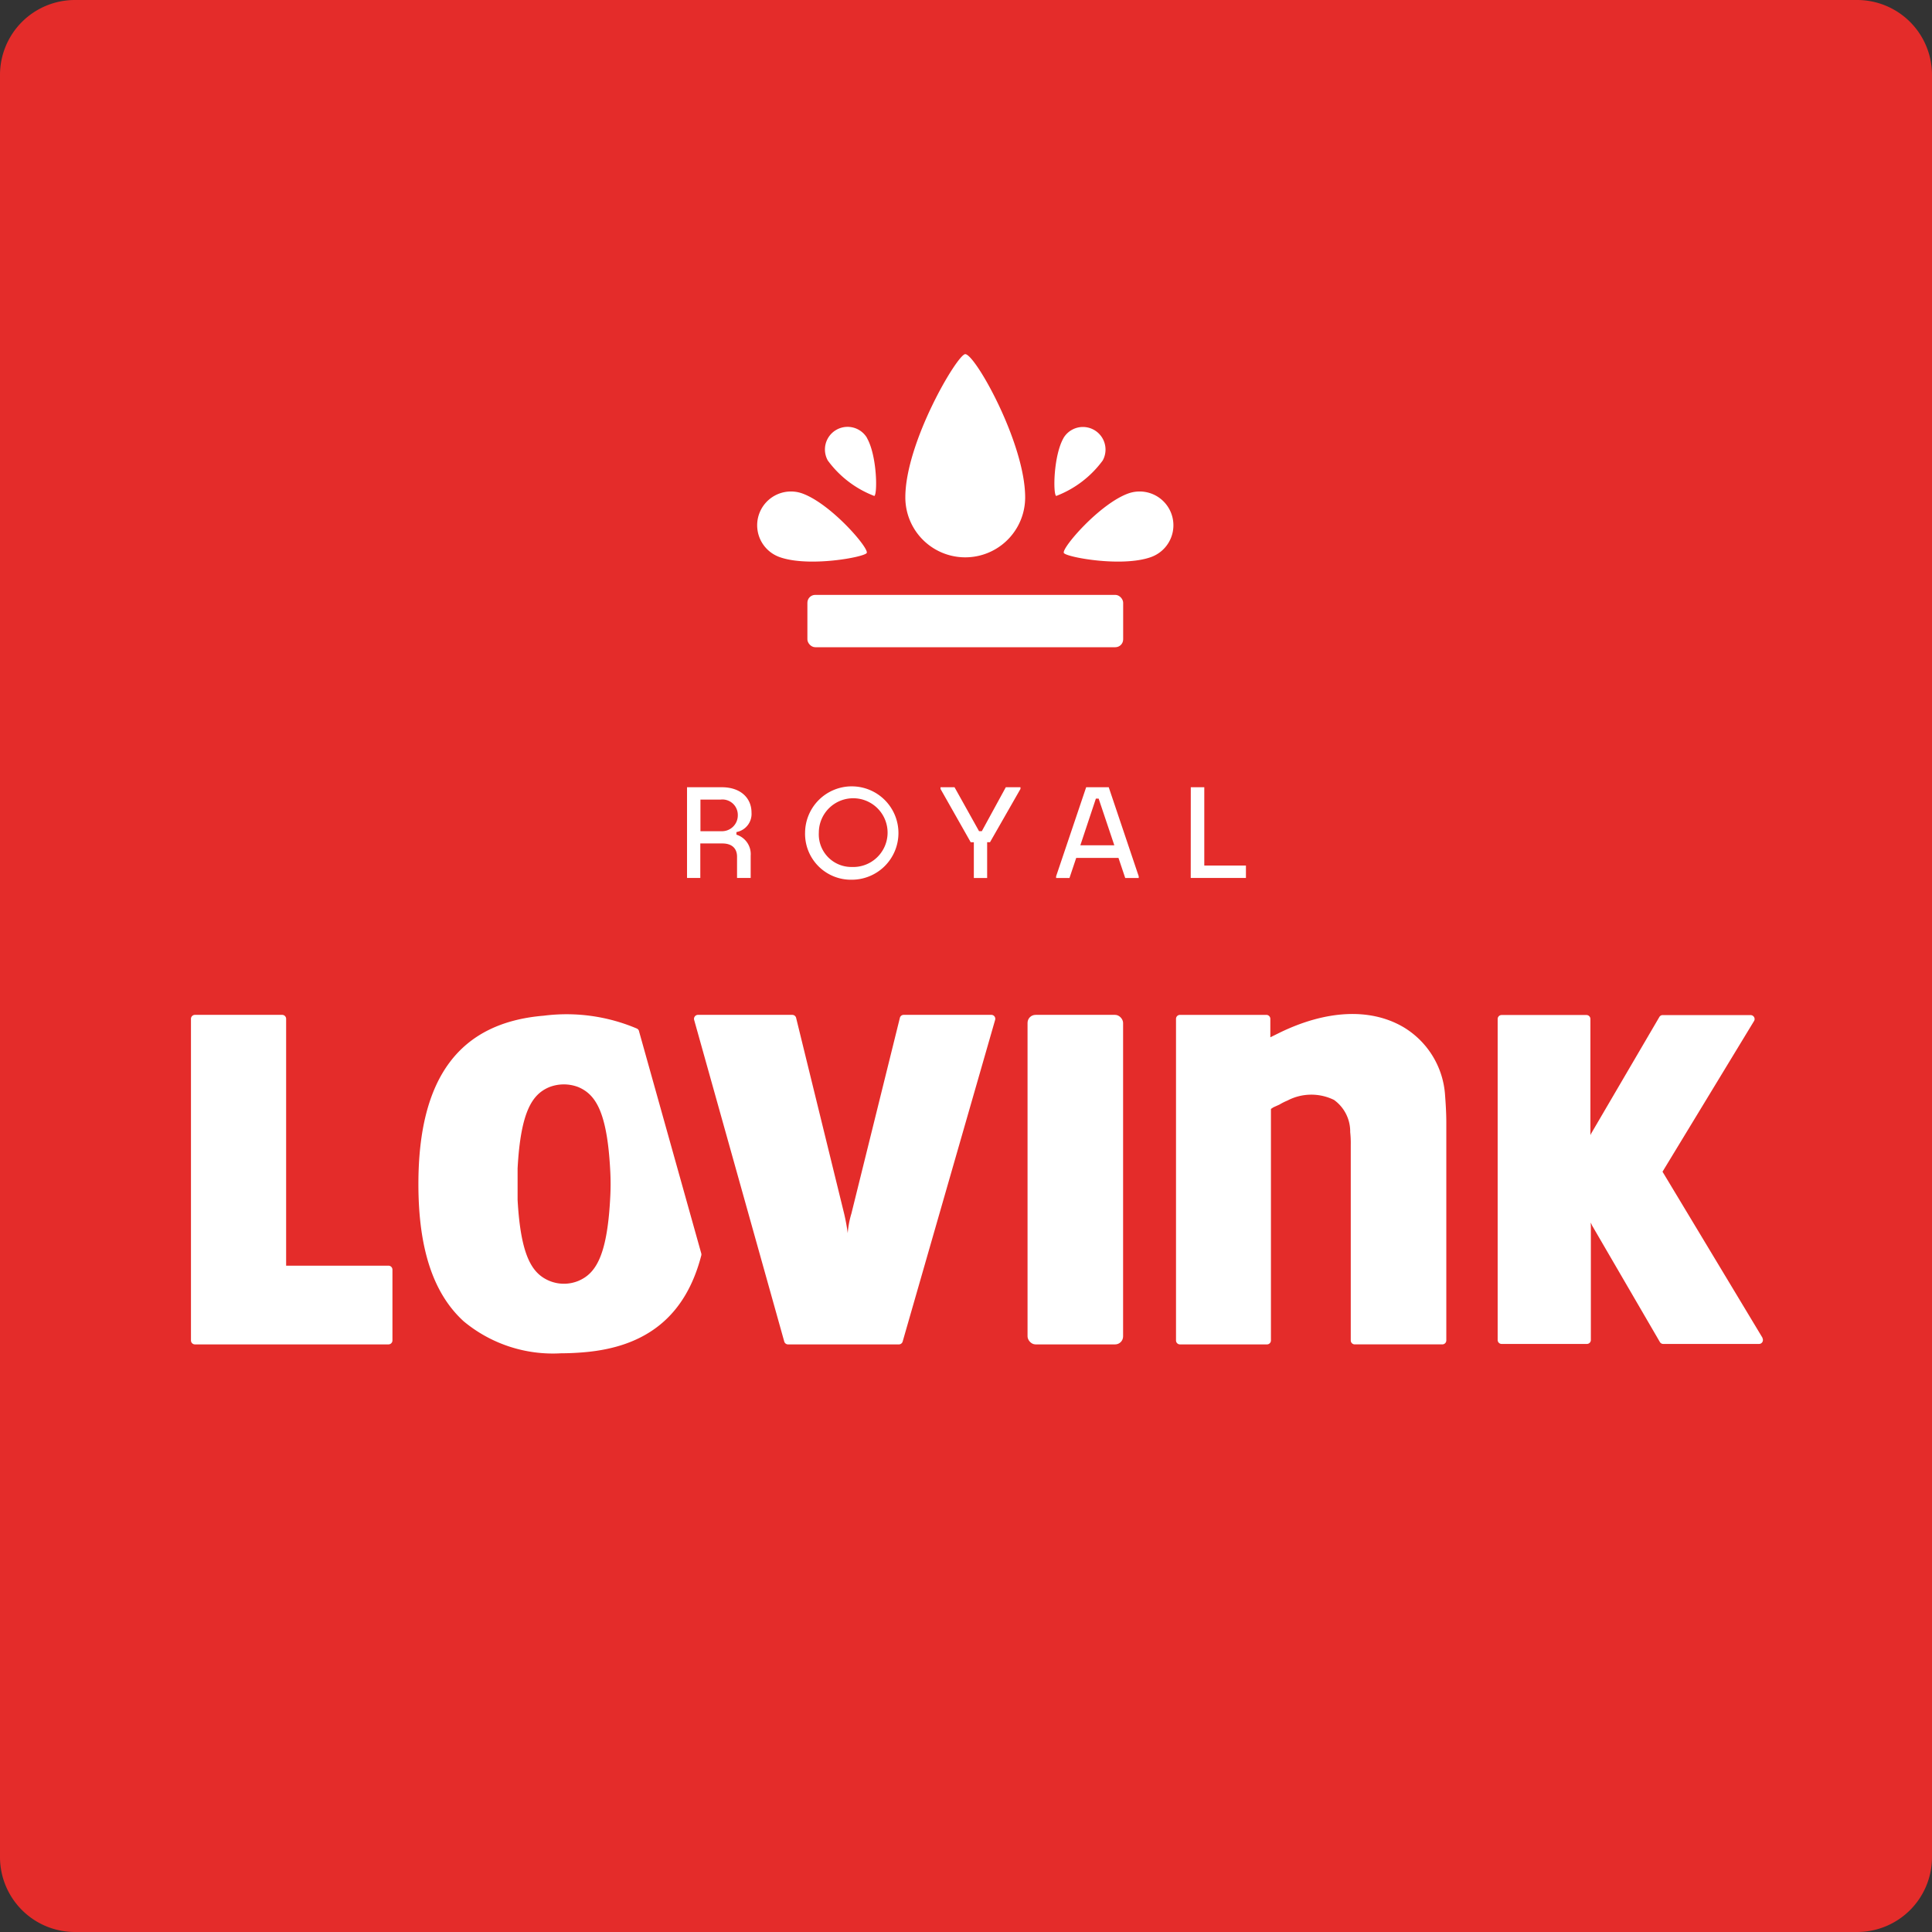
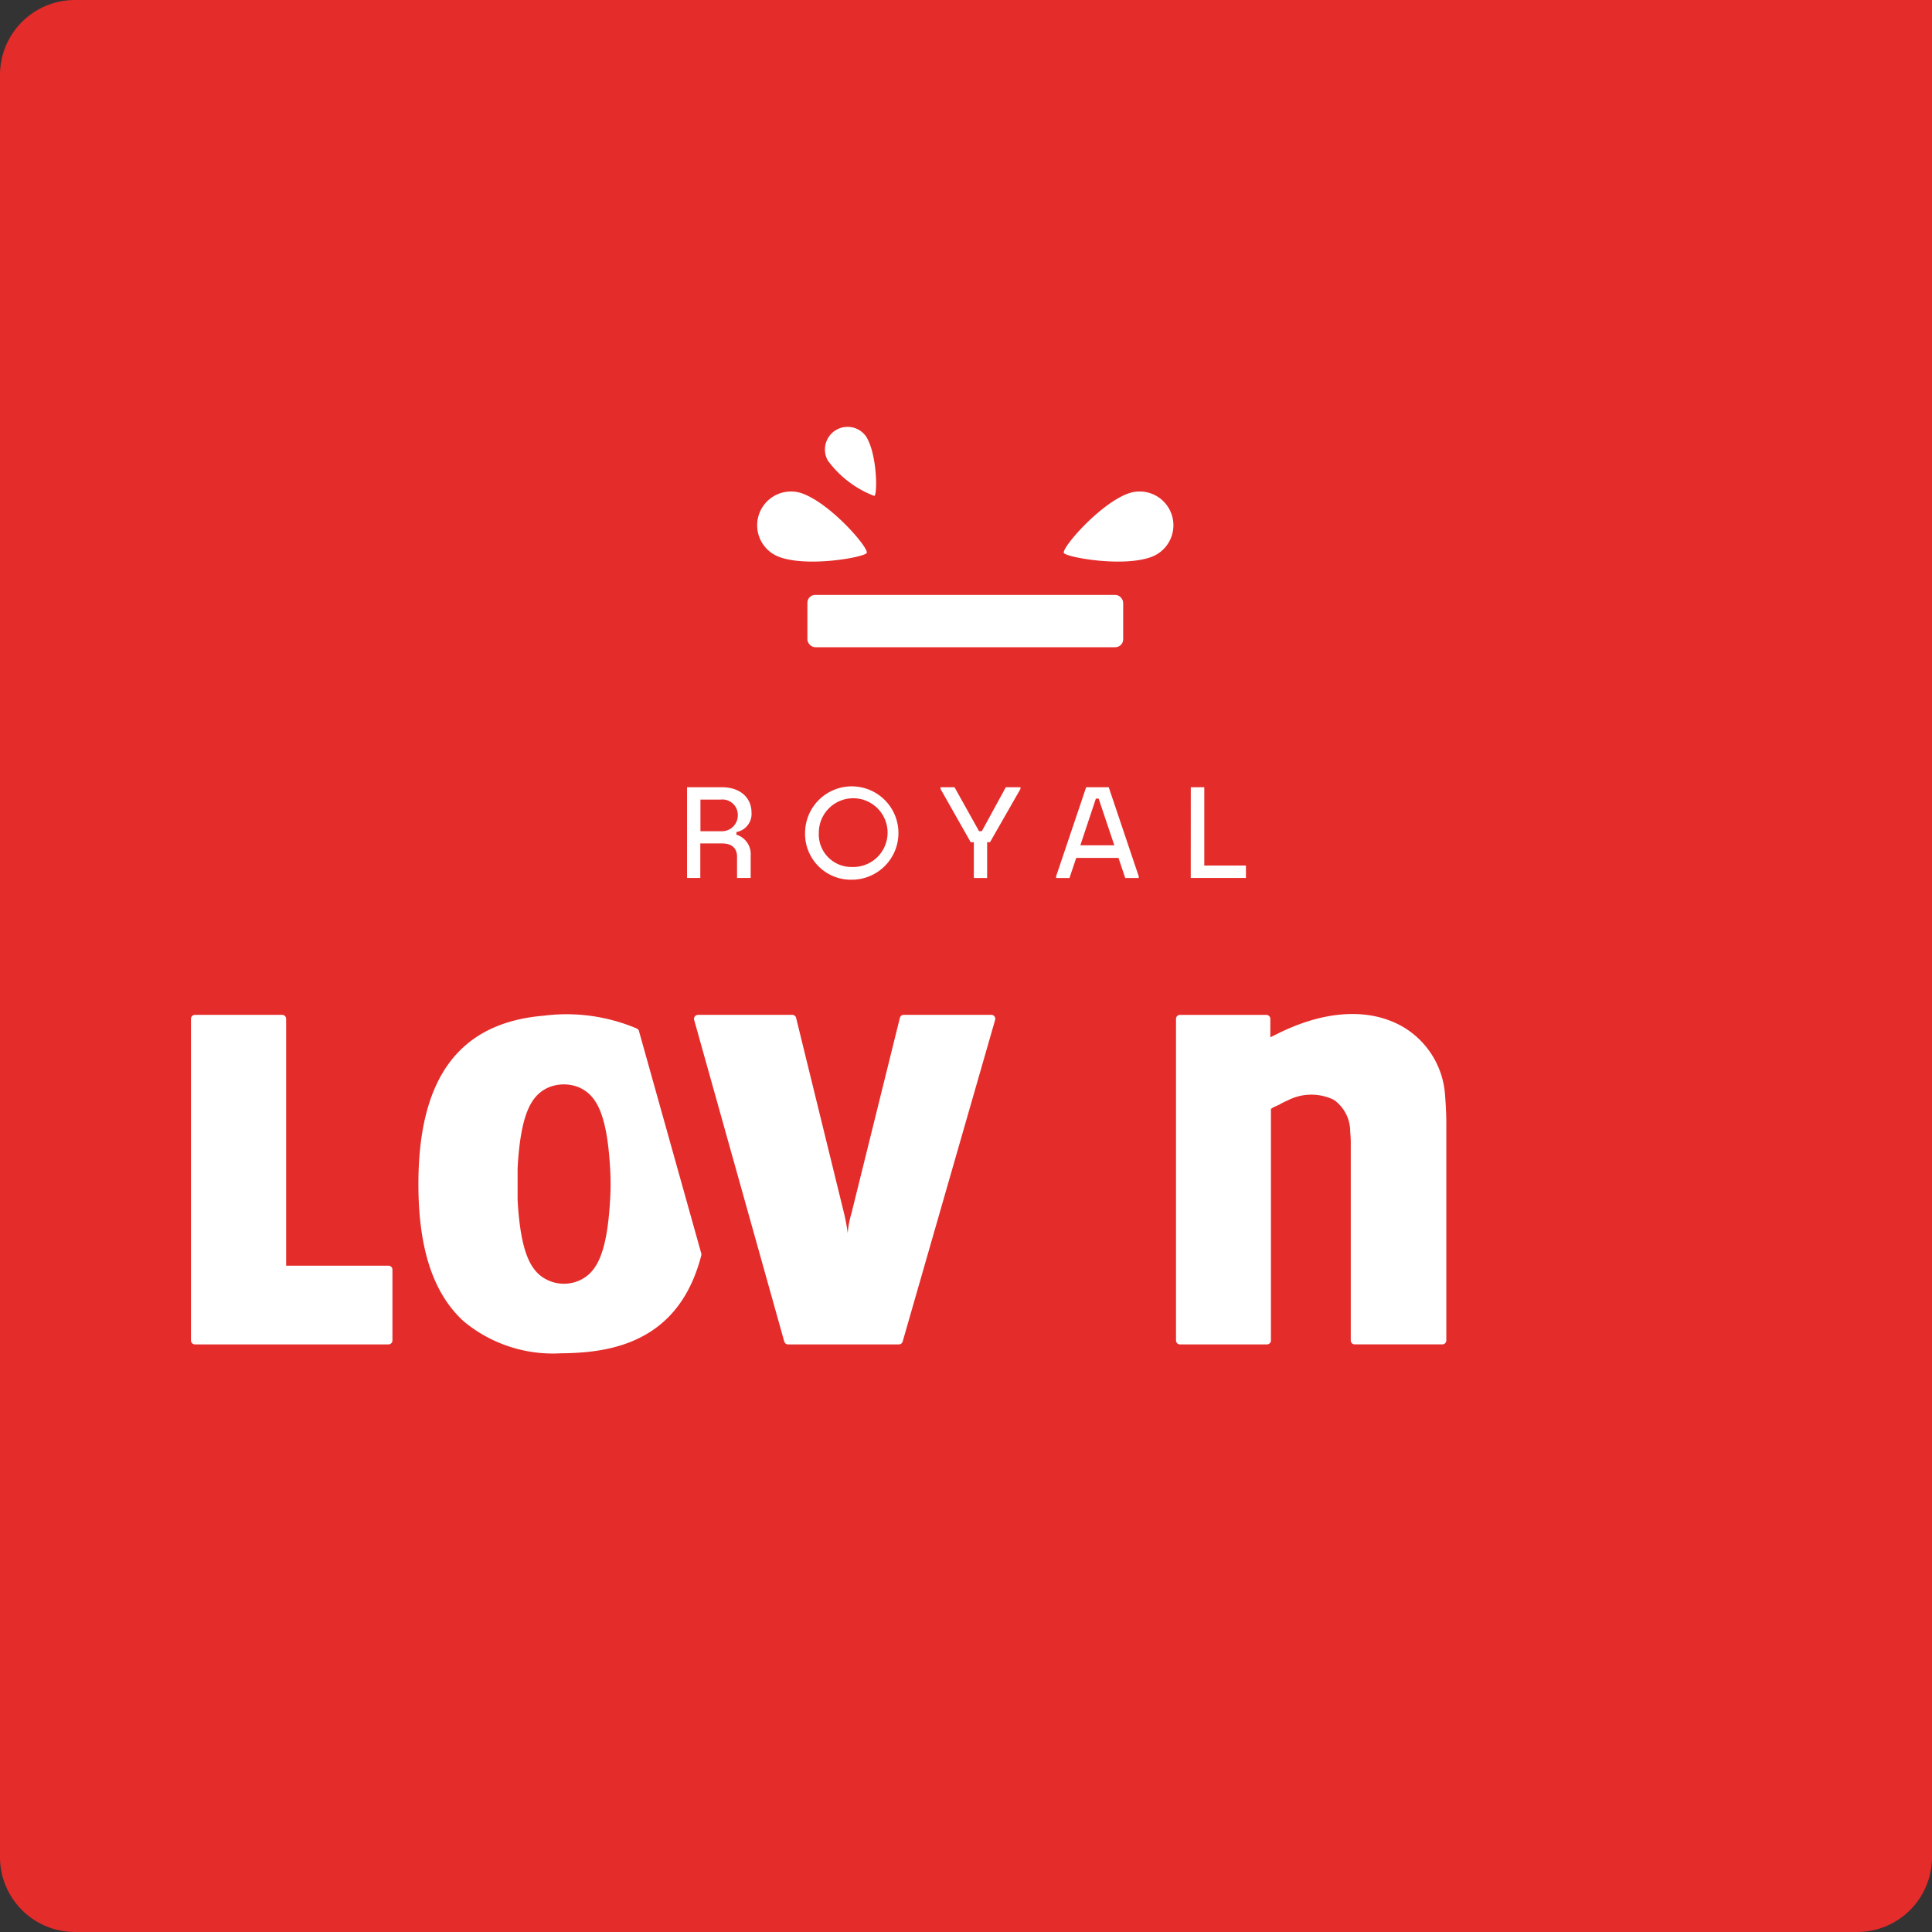
<svg xmlns="http://www.w3.org/2000/svg" id="Logo-Royal-Lovink-RGB" width="140" height="140" viewBox="0 0 140 140">
  <rect x="0" y="0" width="140" height="140" fill="#333333" stroke="none" />
-   <path id="Path_221" data-name="Path 221" d="M5.428,0H134.577A5.426,5.426,0,0,1,140,5.423V134.577A5.426,5.426,0,0,1,134.577,140H5.428A5.431,5.431,0,0,1,0,134.572V5.428A5.428,5.428,0,0,1,5.428,0Z" fill="#e42c2a" />
+   <path id="Path_221" data-name="Path 221" d="M5.428,0A5.426,5.426,0,0,1,140,5.423V134.577A5.426,5.426,0,0,1,134.577,140H5.428A5.431,5.431,0,0,1,0,134.572V5.428A5.428,5.428,0,0,1,5.428,0Z" fill="#e42c2a" />
  <g id="Group_1143" data-name="Group 1143" transform="translate(13.834 73.48)">
    <path id="Path_222" data-name="Path 222" d="M42.328,167.075H34.91V149.186a.287.287,0,0,0-.286-.286H28.3a.287.287,0,0,0-.286.286v23.307a.287.287,0,0,0,.286.286H42.328a.287.287,0,0,0,.286-.286v-5.132a.287.287,0,0,0-.286-.286Z" transform="translate(-28.01 -148.839)" fill="#fff" />
    <path id="Path_223" data-name="Path 223" d="M77.377,150.061a.3.3,0,0,0-.153-.183,13.046,13.046,0,0,0-6.752-.933c-6.114.509-9.083,4.5-9.083,12.2,0,4.667,1.067,7.917,3.27,9.937a10.111,10.111,0,0,0,7.078,2.326c.528,0,1.082-.025,1.65-.074,4.588-.385,7.374-2.677,8.5-7.013a.3.3,0,0,0,0-.148l-4.514-16.111Zm-2.094,12.17h0c-.227,4.2-1.082,5.408-2.292,5.927a2.751,2.751,0,0,1-2.114,0c-1.215-.514-2.069-1.714-2.3-5.868v-2.282c.227-4.169,1.082-5.364,2.272-5.877a2.911,2.911,0,0,1,2.134-.01c1.215.519,2.069,1.724,2.3,5.932a17.724,17.724,0,0,1,0,2.173Z" transform="translate(-44.904 -148.824)" fill="#fff" />
-     <rect id="Rectangle_885" data-name="Rectangle 885" width="6.924" height="23.88" rx="0.58" transform="translate(60.626 0.061)" fill="#fff" />
    <path id="Path_224" data-name="Path 224" d="M188.952,149.687c-2.361-1.348-5.517-1.2-8.885.435l-.691.341v-1.338a.287.287,0,0,0-.286-.286h-6.263a.287.287,0,0,0-.286.286v23.307a.287.287,0,0,0,.286.286h6.307a.287.287,0,0,0,.286-.286V155.653l.183-.119.43-.193a4.223,4.223,0,0,1,.578-.291,3.729,3.729,0,0,1,3.378-.049,2.817,2.817,0,0,1,1.175,2.336,7.3,7.3,0,0,1,.04.933v14.16a.287.287,0,0,0,.286.286h6.352a.287.287,0,0,0,.286-.286v-15.79c0-.682-.044-1.368-.089-1.966a6.22,6.22,0,0,0-3.087-4.988Z" transform="translate(-101.157 -148.777)" fill="#fff" />
-     <path id="Path_225" data-name="Path 225" d="M238.923,172.311l-7.245-12.036,6.633-10.92a.272.272,0,0,0,0-.286.292.292,0,0,0-.247-.143h-6.371a.28.28,0,0,0-.247.143l-4.939,8.441a1.012,1.012,0,0,0-.054.123v-8.426a.287.287,0,0,0-.286-.286h-6.149a.287.287,0,0,0-.286.286v23.263a.287.287,0,0,0,.286.286H226.2a.287.287,0,0,0,.286-.286v-8.194l-.01-.316c.04.084.074.153.1.217l4.909,8.436a.28.28,0,0,0,.247.143h6.939a.28.28,0,0,0,.247-.143.3.3,0,0,0,0-.286Z" transform="translate(-125.04 -148.849)" fill="#fff" />
    <path id="Path_226" data-name="Path 226" d="M123.373,148.9h-6.352a.281.281,0,0,0-.277.217l-3.512,14.18a6.657,6.657,0,0,0-.267,1.422,14.056,14.056,0,0,0-.252-1.383l-3.487-14.219a.285.285,0,0,0-.277-.217h-6.836a.278.278,0,0,0-.227.114.285.285,0,0,0-.049.252l6.529,23.307a.286.286,0,0,0,.277.207h8.026a.286.286,0,0,0,.277-.207l6.7-23.307a.289.289,0,0,0-.044-.252.278.278,0,0,0-.227-.114Z" transform="translate(-65.37 -148.839)" fill="#fff" />
  </g>
  <g id="Group_1144" data-name="Group 1144" transform="translate(54.868 25.663)">
    <rect id="Rectangle_886" data-name="Rectangle 886" width="22.882" height="3.793" rx="0.57" transform="translate(3.639 17.444)" fill="#fff" />
-     <path id="Path_227" data-name="Path 227" d="M141.513,62.342a4.341,4.341,0,1,1-8.683,0c0-4,3.778-10.382,4.341-10.382C137.892,51.96,141.513,58.425,141.513,62.342Z" transform="translate(-122.094 -51.96)" fill="#fff" />
    <path id="Path_228" data-name="Path 228" d="M160.732,72.257a2.447,2.447,0,0,1,1.674,4.6c-2.119.77-6.223,0-6.332-.3-.138-.38,2.588-3.541,4.657-4.3Z" transform="translate(-133.855 -62.157)" fill="#fff" />
-     <path id="Path_229" data-name="Path 229" d="M155.366,63.4a1.638,1.638,0,0,1,2.835,1.64,7.494,7.494,0,0,1-3.373,2.573c-.237-.133-.2-2.929.538-4.208Z" transform="translate(-133.161 -57.336)" fill="#fff" />
    <path id="Path_230" data-name="Path 230" d="M114.376,72.257a2.447,2.447,0,0,0-1.674,4.6c2.119.77,6.223,0,6.332-.3.138-.38-2.588-3.541-4.657-4.3Z" transform="translate(-111.092 -62.157)" fill="#fff" />
    <path id="Path_231" data-name="Path 231" d="M124.064,63.4a1.64,1.64,0,0,0-2.84,1.64,7.494,7.494,0,0,0,3.373,2.573c.237-.133.2-2.929-.538-4.208Z" transform="translate(-116.108 -57.336)" fill="#fff" />
  </g>
  <g id="Group_1145" data-name="Group 1145" transform="translate(49.785 56.922)">
    <path id="Path_232" data-name="Path 232" d="M100.8,115.495h2.519c1.383,0,2.153.8,2.153,1.832a1.337,1.337,0,0,1-1.092,1.417v.188a1.474,1.474,0,0,1,1.032,1.521v1.615h-.988v-1.541c0-.593-.365-.958-1.062-.958h-1.6v2.5H100.8V115.49Zm2.474,3.186a1.147,1.147,0,0,0,1.205-1.166,1.117,1.117,0,0,0-1.24-1.126h-1.467v2.292Z" transform="translate(-100.8 -115.371)" fill="#fff" />
    <path id="Path_233" data-name="Path 233" d="M118.12,118.663a3.383,3.383,0,1,1,3.373,3.413A3.325,3.325,0,0,1,118.12,118.663Zm3.383,2.489a2.491,2.491,0,1,0-2.386-2.489A2.36,2.36,0,0,0,121.5,121.152Z" transform="translate(-109.566 -115.25)" fill="#fff" />
    <path id="Path_234" data-name="Path 234" d="M140.4,119.486h-.227l-2.188-3.862V115.5H139l1.778,3.186h.2l1.739-3.186h1.062v.123l-2.208,3.862h-.207v2.593H140.4v-2.593Z" transform="translate(-119.617 -115.377)" fill="#fff" />
    <path id="Path_235" data-name="Path 235" d="M154.95,121.955l2.178-6.455h1.635l2.173,6.455v.123h-.978l-.489-1.457h-3.062l-.489,1.457h-.968Zm4.218-2.247-1.136-3.383h-.2l-1.126,3.383h2.465Z" transform="translate(-128.205 -115.377)" fill="#fff" />
    <path id="Path_236" data-name="Path 236" d="M174.71,115.5h.978v5.675h3.018v.9h-4Z" transform="translate(-138.206 -115.377)" fill="#fff" />
  </g>
</svg>